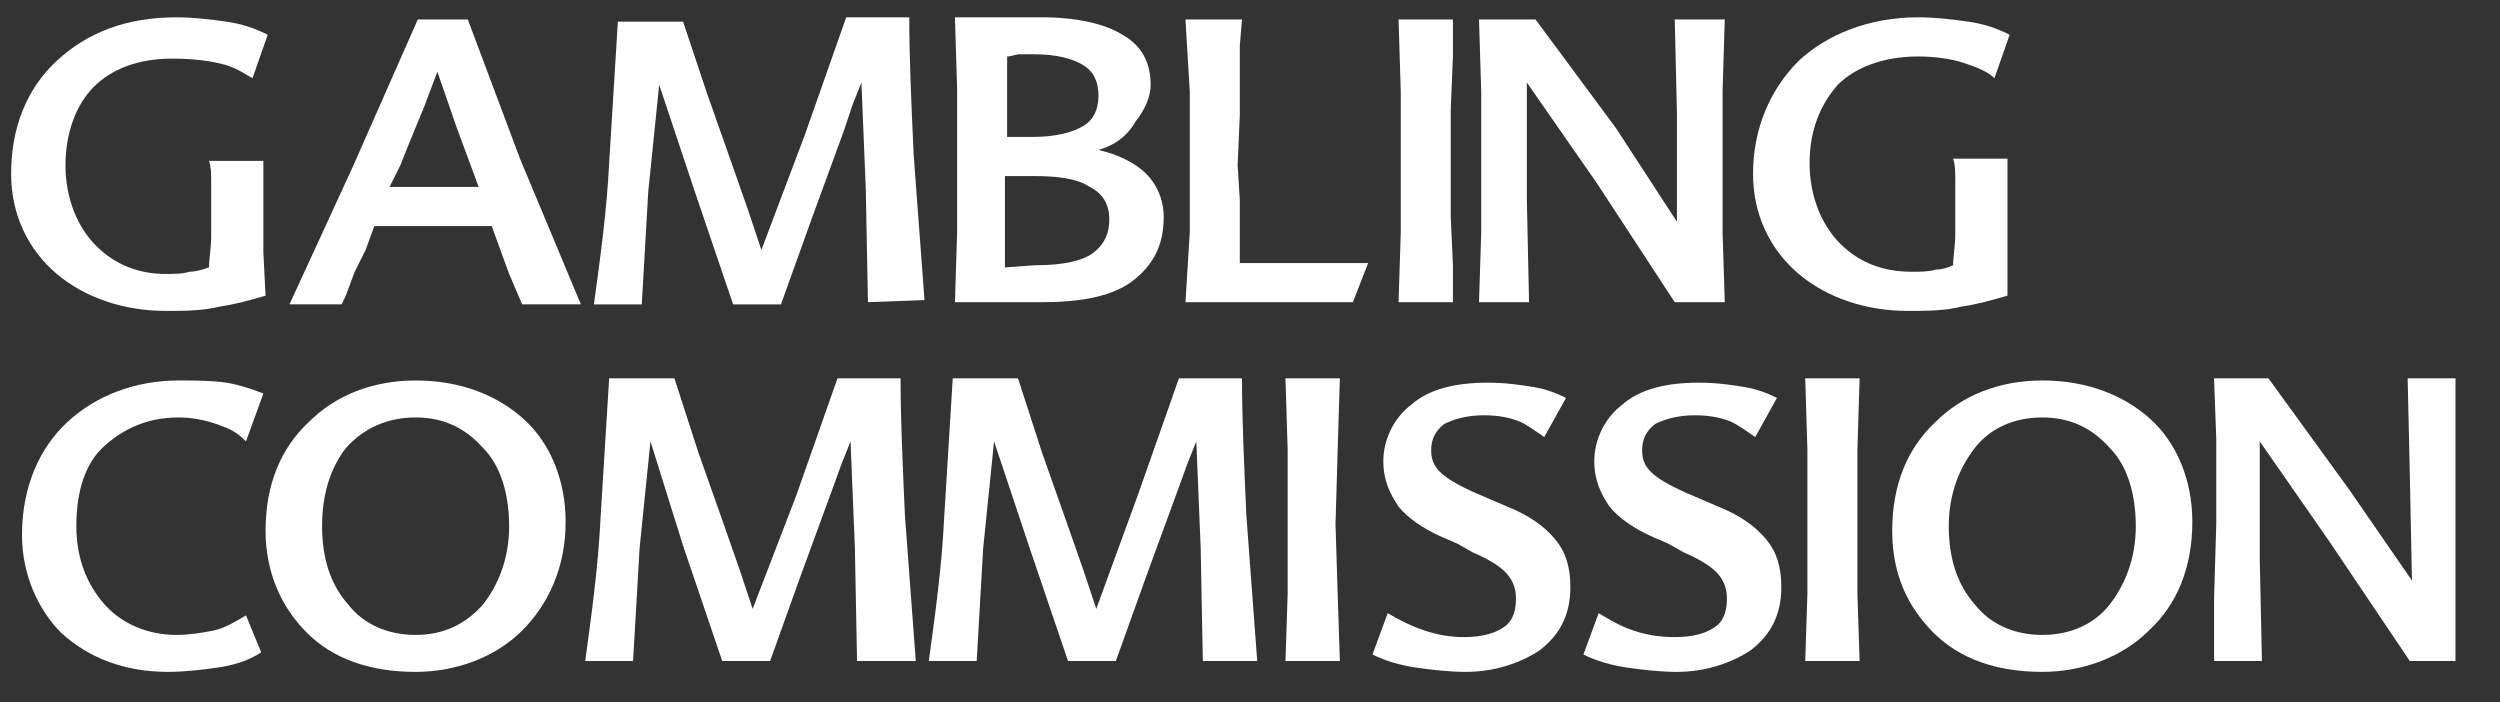
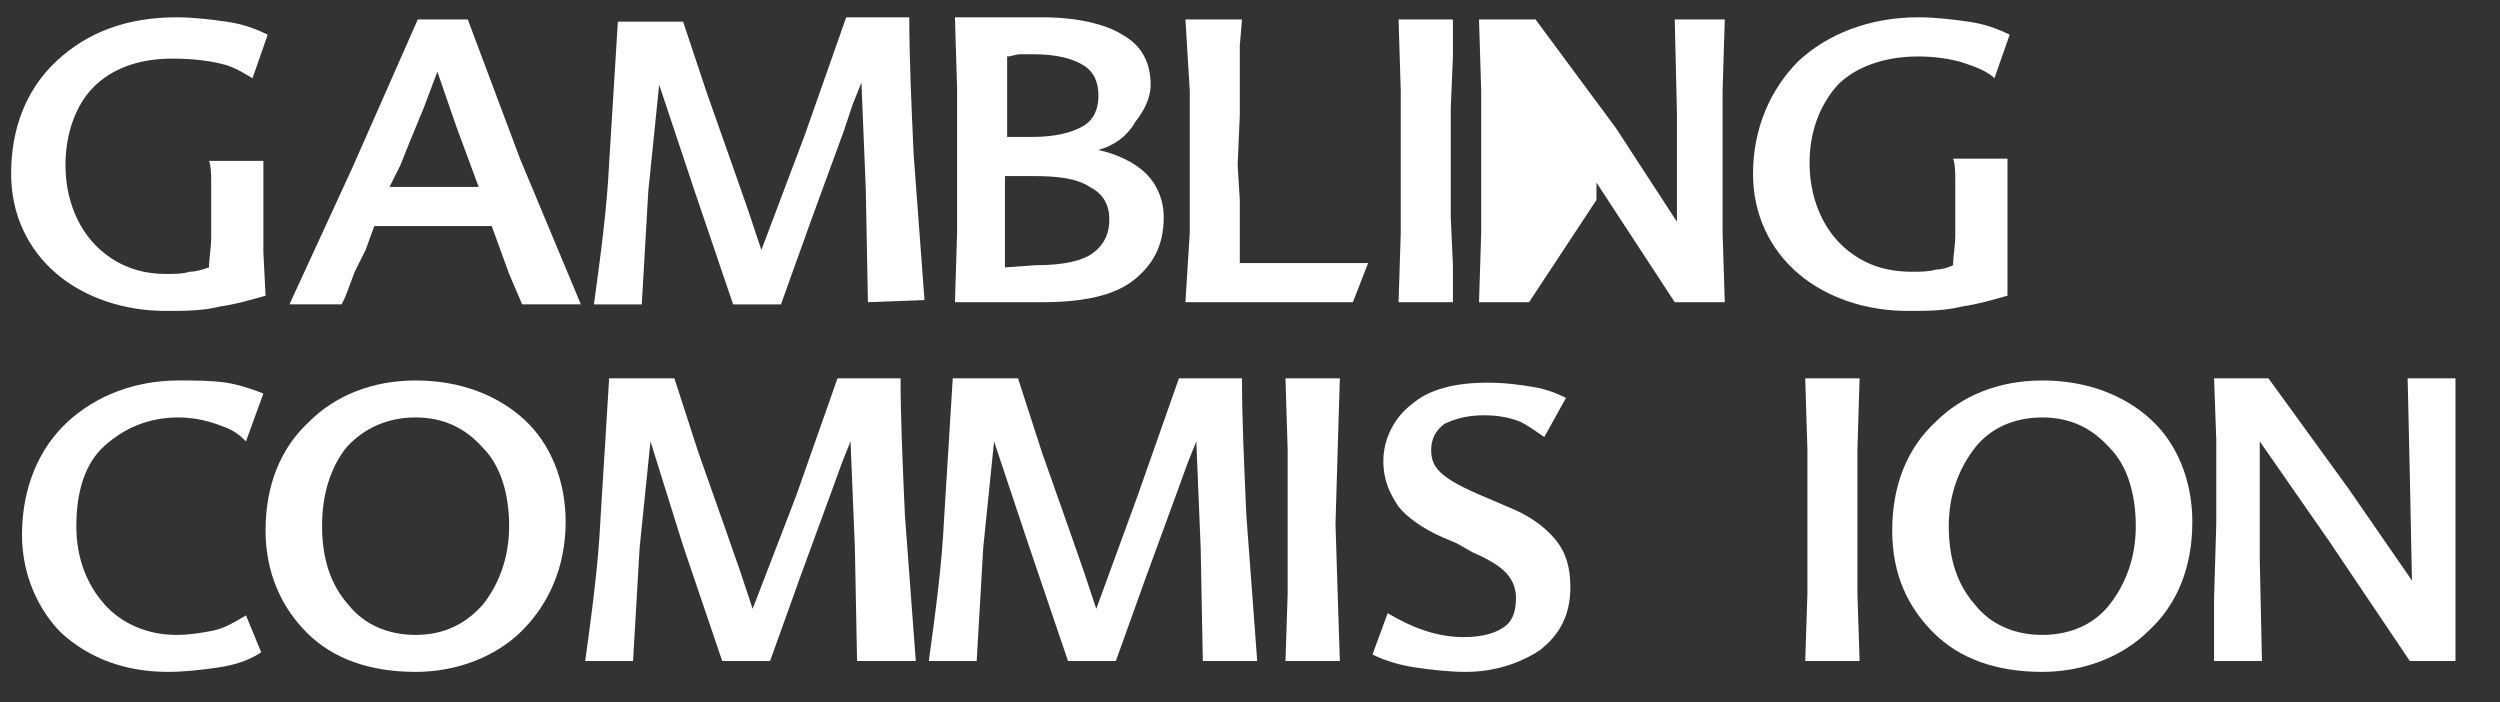
<svg xmlns="http://www.w3.org/2000/svg" width="89" height="25" viewBox="0 0 89 25" fill="none">
  <rect x="0" y="0" width="89" height="25" fill="#333333" stroke="none" />
  <g clip-path="url(#clip0_2163_9455)">
    <path fill-rule="evenodd" clip-rule="evenodd" d="M9.454 10.526C8.912 10.681 8.37 10.836 7.828 10.913C7.208 11.068 6.589 11.068 5.892 11.068C4.421 11.068 3.028 10.603 2.021 9.752C1.015 8.9 0.396 7.661 0.396 6.19C0.396 4.565 0.937 3.171 2.021 2.165C3.105 1.158 4.499 0.616 6.279 0.616C6.899 0.616 7.518 0.694 8.06 0.771C8.602 0.848 9.066 1.003 9.531 1.236L8.989 2.784C8.834 2.707 8.525 2.474 8.06 2.319C7.518 2.165 6.899 2.087 6.125 2.087C4.886 2.087 3.957 2.474 3.337 3.094C2.718 3.713 2.331 4.719 2.331 5.881C2.331 7.119 2.796 8.126 3.415 8.745C4.112 9.442 4.963 9.752 5.892 9.752C6.202 9.752 6.512 9.752 6.744 9.674C6.976 9.674 7.208 9.597 7.441 9.519C7.441 9.21 7.518 8.823 7.518 8.436V7.429V6.5C7.518 6.19 7.518 5.958 7.441 5.726H9.376V6.655V7.661V8.977L9.454 10.526Z" fill="white" />
    <path fill-rule="evenodd" clip-rule="evenodd" d="M18.512 5.648L20.679 10.835H18.589L18.125 9.752L17.505 8.048H13.325L13.015 8.9L12.628 9.674L12.396 10.294C12.318 10.526 12.241 10.681 12.163 10.835H10.305L12.55 5.958L14.873 0.694H16.654L18.512 5.648ZM13.867 6.655H17.041L16.267 4.565L15.57 2.552L15.105 3.79L14.563 5.107L14.254 5.881L13.867 6.655Z" fill="white" />
    <path fill-rule="evenodd" clip-rule="evenodd" d="M30.899 10.758L30.822 6.732L30.667 2.939L30.357 3.713L30.047 4.642L28.886 7.816L27.802 10.836H26.099L24.705 6.732L23.467 3.016L23.079 6.81L22.847 10.836H21.144C21.376 9.132 21.609 7.429 21.686 5.803L21.996 0.771H24.318L25.17 3.326L26.099 5.958L26.641 7.507L27.105 8.9L28.654 4.797L30.125 0.616H32.37C32.37 2.087 32.447 3.713 32.525 5.494L32.912 10.681" fill="white" />
    <path fill-rule="evenodd" clip-rule="evenodd" d="M39.105 5.339C39.802 5.494 40.421 5.803 40.809 6.19C41.196 6.577 41.428 7.119 41.428 7.739C41.428 8.745 41.041 9.442 40.344 9.984C39.647 10.526 38.563 10.758 37.092 10.758H33.996L34.073 8.281V3.171L33.996 0.616H37.092C38.331 0.616 39.337 0.848 39.957 1.236C40.654 1.623 40.963 2.242 40.963 3.016C40.963 3.481 40.731 3.945 40.421 4.332C40.112 4.874 39.647 5.184 39.105 5.339ZM35.854 2.01V4.874H36.783C37.557 4.874 38.176 4.719 38.563 4.487C38.95 4.255 39.105 3.868 39.105 3.403C39.105 2.939 38.95 2.552 38.563 2.319C38.176 2.087 37.634 1.932 36.783 1.932H36.318C36.163 1.932 36.008 2.01 35.854 2.01ZM36.86 9.442C37.867 9.442 38.563 9.287 38.95 8.977C39.337 8.668 39.492 8.281 39.492 7.816C39.492 7.274 39.26 6.887 38.796 6.655C38.331 6.345 37.634 6.268 36.783 6.268H35.776V9.519L36.86 9.442Z" fill="white" />
    <path d="M44.137 8.203V8.823V9.365H46.615H48.705L48.163 10.758H42.202L42.356 8.281V5.881V3.248L42.202 0.694H44.215L44.137 1.623V2.474V4.1L44.06 5.881L44.137 7.119" fill="white" />
    <path d="M49.789 10.758L49.867 8.281V5.881V3.248L49.789 0.694H51.724V1.39V2.01L51.647 3.868V5.881V7.739L51.724 9.442V10.061V10.758" fill="white" />
-     <path d="M61.402 0.694L61.324 3.248V5.881V8.281L61.402 10.758H59.621L56.834 6.5L54.356 2.939V7.119L54.434 10.758H52.653L52.731 8.281V5.881V3.248L52.653 0.694H54.666L57.531 4.565L59.699 7.894V4.023L59.621 0.694" fill="white" />
+     <path d="M61.402 0.694L61.324 3.248V5.881V8.281L61.402 10.758H59.621L56.834 6.5V7.119L54.434 10.758H52.653L52.731 8.281V5.881V3.248L52.653 0.694H54.666L57.531 4.565L59.699 7.894V4.023L59.621 0.694" fill="white" />
    <path fill-rule="evenodd" clip-rule="evenodd" d="M71.466 10.526C70.924 10.681 70.382 10.836 69.841 10.913C69.221 11.068 68.602 11.068 67.905 11.068C66.434 11.068 65.04 10.603 64.034 9.752C63.028 8.9 62.408 7.661 62.408 6.19C62.408 4.565 63.028 3.171 64.034 2.165C65.04 1.236 66.511 0.616 68.292 0.616C68.911 0.616 69.531 0.694 70.073 0.771C70.615 0.848 71.079 1.003 71.544 1.236L71.002 2.784C70.769 2.552 70.382 2.397 69.918 2.242C69.453 2.087 68.834 2.01 68.292 2.01C67.053 2.01 66.047 2.397 65.428 3.016C64.808 3.713 64.421 4.642 64.421 5.803C64.421 7.042 64.886 8.048 65.505 8.668C66.202 9.365 67.053 9.674 68.06 9.674C68.37 9.674 68.679 9.674 68.911 9.597C69.144 9.597 69.376 9.519 69.531 9.442C69.531 9.132 69.608 8.745 69.608 8.358V7.352V6.423C69.608 6.113 69.608 5.881 69.531 5.648H71.466C71.466 5.958 71.466 6.268 71.466 6.577V7.584V8.9V10.526Z" fill="white" />
    <path fill-rule="evenodd" clip-rule="evenodd" d="M0.783 19.042C0.783 17.339 1.402 15.945 2.409 15.016C3.415 14.087 4.809 13.545 6.357 13.545C6.976 13.545 7.518 13.545 8.06 13.623C8.525 13.7 8.989 13.855 9.376 14.01L8.757 15.713C8.602 15.558 8.37 15.326 7.905 15.171C7.518 15.016 6.976 14.861 6.357 14.861C5.273 14.861 4.421 15.248 3.725 15.868C3.028 16.487 2.718 17.494 2.718 18.732C2.718 19.894 3.105 20.823 3.725 21.52C4.344 22.216 5.273 22.603 6.279 22.603C6.744 22.603 7.209 22.526 7.596 22.448C7.983 22.371 8.37 22.139 8.757 21.907L9.299 23.223C8.834 23.532 8.292 23.687 7.75 23.765C7.209 23.842 6.589 23.919 5.97 23.919C4.499 23.919 3.183 23.455 2.176 22.526C1.402 21.752 0.783 20.513 0.783 19.042Z" fill="white" />
    <path fill-rule="evenodd" clip-rule="evenodd" d="M14.796 13.545C16.421 13.545 17.738 14.087 18.666 14.939C19.596 15.79 20.137 17.107 20.137 18.578C20.137 20.203 19.518 21.52 18.589 22.448C17.66 23.378 16.267 23.919 14.796 23.919C13.17 23.919 11.854 23.455 10.925 22.526C9.996 21.597 9.454 20.358 9.454 18.887C9.454 17.261 9.996 15.945 11.002 15.016C11.931 14.087 13.247 13.545 14.796 13.545ZM14.796 22.603C15.802 22.603 16.576 22.216 17.195 21.52C17.738 20.823 18.125 19.894 18.125 18.732C18.125 17.571 17.815 16.565 17.195 15.945C16.576 15.248 15.802 14.861 14.796 14.861C13.789 14.861 12.938 15.248 12.318 15.945C11.776 16.642 11.466 17.571 11.466 18.732C11.466 19.894 11.776 20.823 12.396 21.52C12.938 22.216 13.789 22.603 14.796 22.603Z" fill="white" />
    <path fill-rule="evenodd" clip-rule="evenodd" d="M30.511 23.532L30.434 19.507L30.279 15.713L29.97 16.487L29.66 17.339L28.498 20.513L27.415 23.532H25.711L24.318 19.429L23.157 15.713L22.77 19.507L22.537 23.532H20.834C21.066 21.829 21.299 20.126 21.376 18.5L21.686 13.468H24.008L24.86 16.1L25.789 18.732L26.331 20.281L26.795 21.674L28.344 17.648L29.815 13.468H32.06C32.06 14.939 32.137 16.565 32.215 18.345L32.602 23.532" fill="white" />
    <path fill-rule="evenodd" clip-rule="evenodd" d="M42.821 23.532L42.744 19.507L42.589 15.713L42.279 16.487L41.97 17.339L40.808 20.513L39.724 23.532H38.021L36.628 19.429L35.389 15.713L35.002 19.507L34.77 23.532H33.066C33.299 21.829 33.531 20.126 33.608 18.5L33.918 13.468H36.241L37.092 16.1L38.021 18.732L38.563 20.281L39.028 21.674L40.499 17.648L41.97 13.468H44.215C44.215 14.939 44.292 16.565 44.37 18.345L44.757 23.532" fill="white" />
    <path d="M45.763 23.532L45.841 21.132V18.655V16.023L45.763 13.468H47.699L47.621 16.023L47.544 18.655L47.621 21.132L47.699 23.532" fill="white" />
    <path fill-rule="evenodd" clip-rule="evenodd" d="M54.976 15.558C54.744 15.403 54.434 15.171 54.124 15.016C53.737 14.861 53.35 14.784 52.808 14.784C52.189 14.784 51.724 14.939 51.415 15.094C51.105 15.326 50.95 15.636 50.95 16.023C50.95 16.332 51.028 16.565 51.26 16.797C51.492 17.029 51.879 17.261 52.576 17.571L53.118 17.803L53.66 18.036C54.434 18.345 54.976 18.732 55.363 19.197C55.75 19.661 55.905 20.203 55.905 20.9C55.905 21.907 55.518 22.603 54.821 23.145C54.124 23.61 53.195 23.919 52.189 23.919C51.569 23.919 50.95 23.842 50.408 23.765C49.866 23.687 49.324 23.532 48.86 23.3L49.402 21.829C49.789 22.061 50.253 22.294 50.718 22.448C51.182 22.603 51.647 22.681 52.111 22.681C52.808 22.681 53.273 22.526 53.582 22.294C53.892 22.061 53.969 21.674 53.969 21.287C53.969 20.9 53.815 20.59 53.582 20.358C53.35 20.126 52.963 19.894 52.421 19.661L51.879 19.352L51.337 19.119C50.641 18.81 50.099 18.423 49.789 18.036C49.479 17.571 49.247 17.107 49.247 16.41C49.247 15.636 49.634 14.861 50.253 14.397C50.873 13.855 51.802 13.623 52.963 13.623C53.582 13.623 54.124 13.7 54.589 13.777C55.053 13.855 55.441 14.01 55.75 14.165" fill="white" />
-     <path fill-rule="evenodd" clip-rule="evenodd" d="M62.486 15.558C62.254 15.403 61.944 15.171 61.634 15.016C61.247 14.861 60.86 14.784 60.318 14.784C59.699 14.784 59.234 14.939 58.925 15.094C58.615 15.326 58.46 15.636 58.46 16.023C58.46 16.332 58.537 16.565 58.77 16.797C59.002 17.029 59.389 17.261 60.086 17.571L60.628 17.803L61.17 18.036C61.944 18.345 62.486 18.732 62.873 19.197C63.26 19.661 63.415 20.203 63.415 20.9C63.415 21.907 63.028 22.603 62.331 23.145C61.634 23.61 60.705 23.919 59.699 23.919C59.079 23.919 58.46 23.842 57.918 23.765C57.376 23.687 56.834 23.532 56.37 23.3L56.912 21.829C57.299 22.061 57.686 22.294 58.15 22.448C58.615 22.603 59.079 22.681 59.621 22.681C60.318 22.681 60.782 22.526 61.092 22.294C61.402 22.061 61.479 21.674 61.479 21.287C61.479 20.9 61.325 20.59 61.092 20.358C60.86 20.126 60.473 19.894 59.931 19.661L59.389 19.352L58.847 19.119C58.15 18.81 57.608 18.423 57.299 18.036C56.989 17.571 56.757 17.107 56.757 16.41C56.757 15.636 57.144 14.861 57.763 14.397C58.383 13.855 59.312 13.623 60.473 13.623C61.092 13.623 61.634 13.7 62.099 13.777C62.563 13.855 62.95 14.01 63.26 14.165" fill="white" />
    <path d="M64.266 23.532L64.344 21.132V18.655V16.023L64.266 13.468H66.202L66.124 16.023V18.655V21.132L66.202 23.532" fill="white" />
    <path fill-rule="evenodd" clip-rule="evenodd" d="M72.705 13.545C74.331 13.545 75.647 14.087 76.576 14.939C77.505 15.79 78.047 17.107 78.047 18.578C78.047 20.203 77.505 21.52 76.499 22.448C75.57 23.378 74.176 23.919 72.705 23.919C71.079 23.919 69.763 23.455 68.834 22.526C67.905 21.597 67.363 20.436 67.363 18.887C67.363 17.261 67.905 15.945 68.912 15.016C69.841 14.087 71.157 13.545 72.705 13.545ZM72.705 22.603C73.712 22.603 74.563 22.216 75.105 21.52C75.647 20.823 76.034 19.894 76.034 18.732C76.034 17.571 75.725 16.565 75.105 15.945C74.486 15.248 73.712 14.861 72.705 14.861C71.699 14.861 70.847 15.248 70.305 15.945C69.763 16.642 69.376 17.571 69.376 18.732C69.376 19.894 69.686 20.823 70.305 21.52C70.847 22.216 71.699 22.603 72.705 22.603Z" fill="white" />
    <path d="M87.415 13.468V16.023V18.655V21.132V23.532H85.789L82.924 19.274L80.447 15.713V19.894L80.525 23.532H78.821V23.223V21.287L78.899 18.655V15.636L78.821 13.468H80.757L83.621 17.416L85.866 20.668L85.789 16.874L85.712 13.468" fill="white" />
  </g>
  <defs>
    <clipPath id="clip0_2163_9455">
      <rect width="88.258" height="24" fill="white" transform="translate(0.008 0.229)" />
    </clipPath>
  </defs>
</svg>